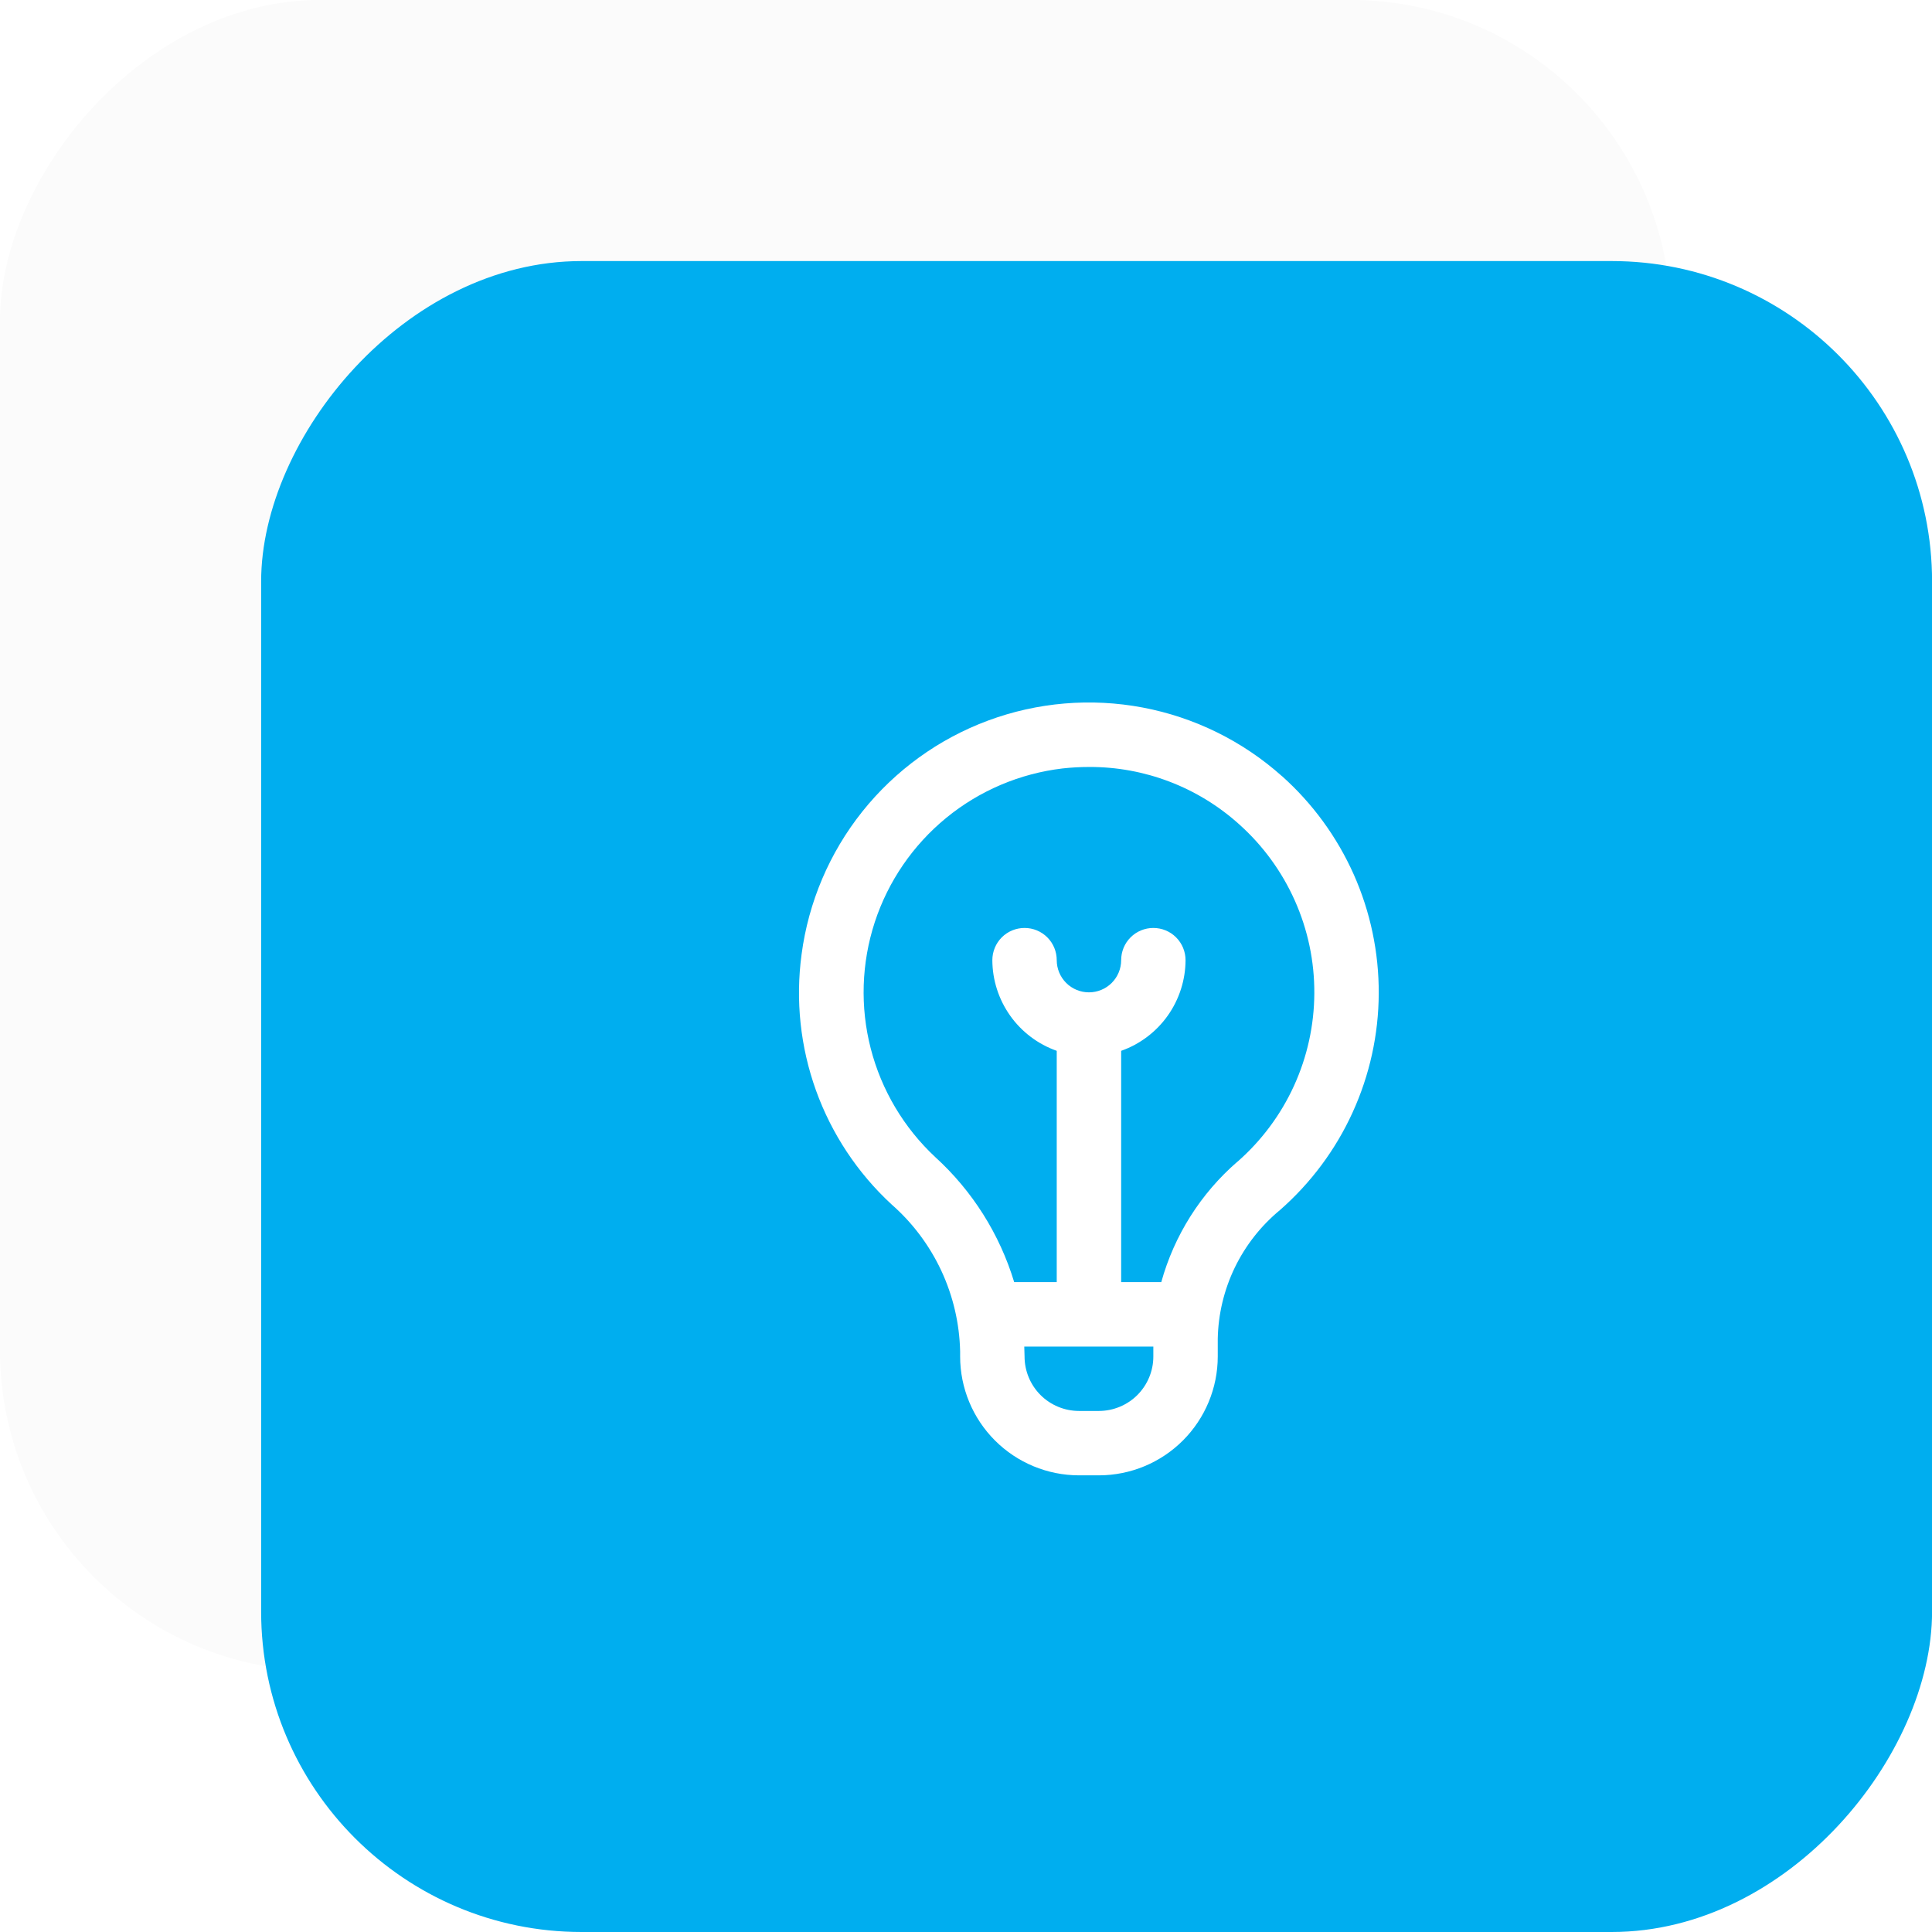
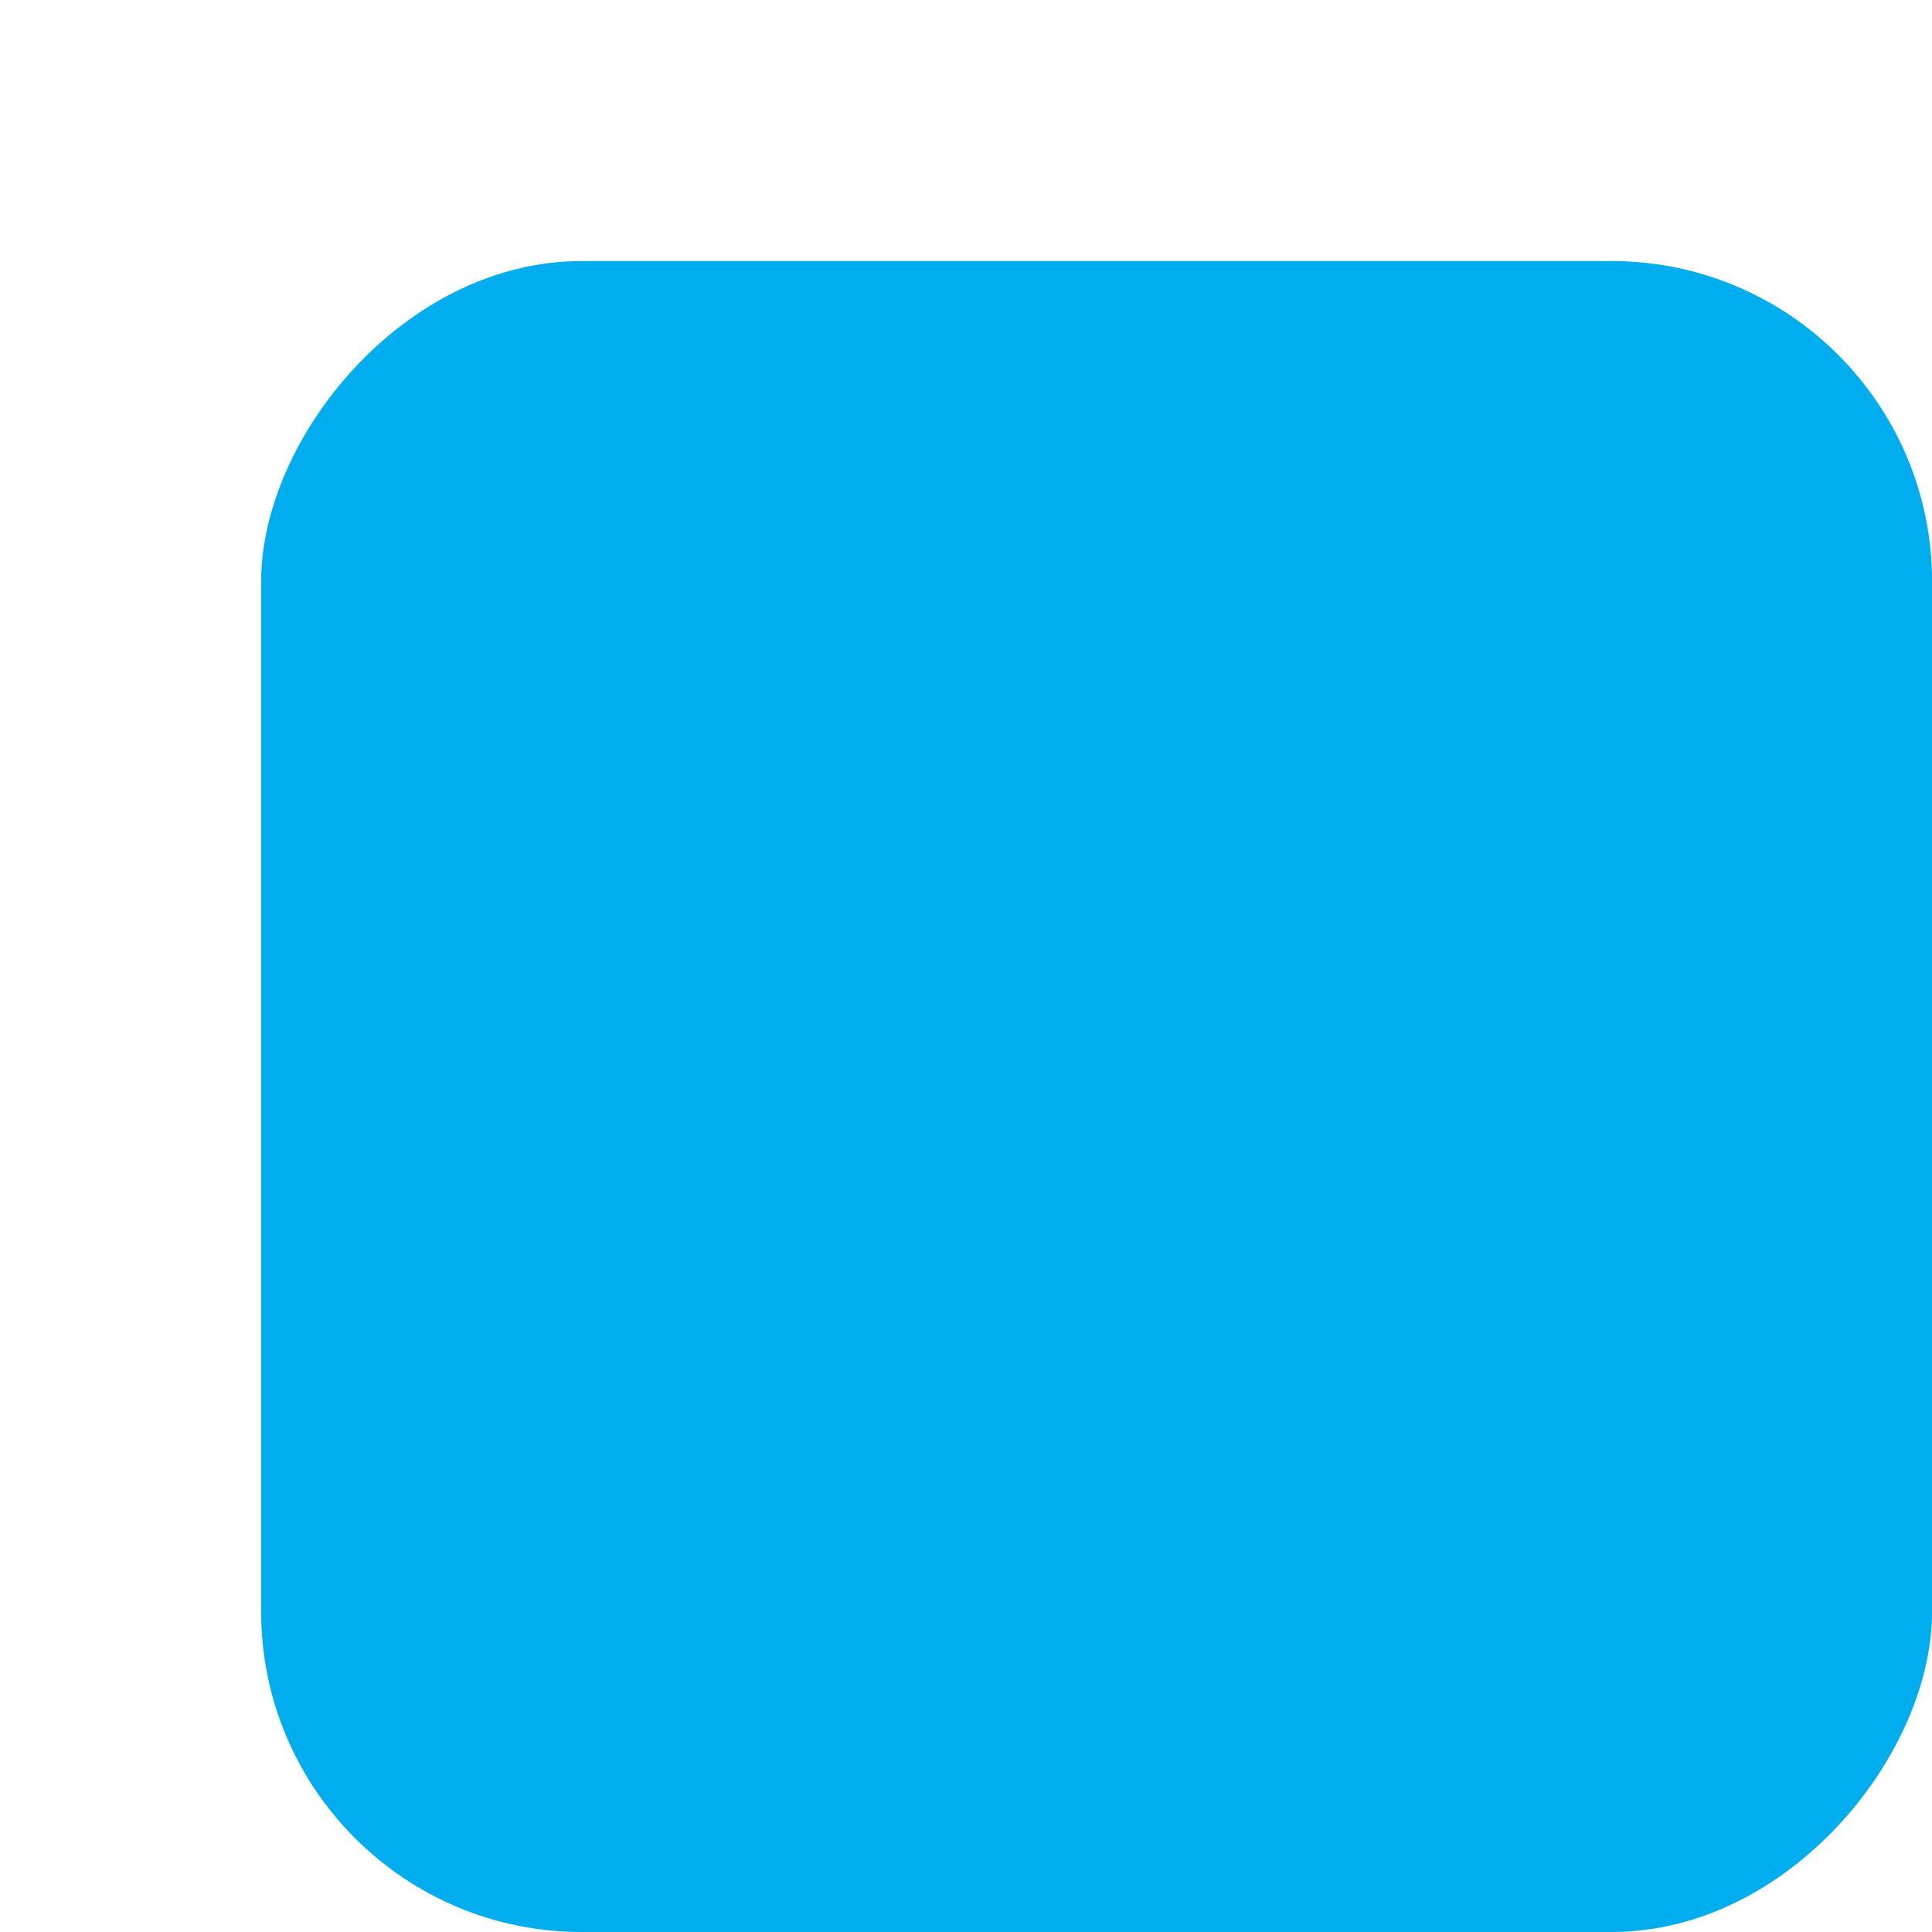
<svg xmlns="http://www.w3.org/2000/svg" width="55" height="55" viewBox="0 0 55 55" fill="none">
-   <rect width="47.568" height="47.568" rx="9.122" transform="matrix(1 0 0 -1 0 47.566)" fill="#FBFBFB" />
  <g filter="url(#filter0_b_1814_12937)">
    <rect width="47.568" height="47.568" rx="9.122" transform="matrix(1 0 0 -1 7.434 55)" fill="#00AEEF" />
  </g>
  <g clip-path="url(#clip0_1814_12937)">
-     <path d="M36.495 22.096C35.376 21.096 34.005 20.421 32.531 20.142C31.057 19.863 29.535 19.991 28.128 20.513C26.721 21.035 25.484 21.931 24.548 23.104C23.613 24.277 23.015 25.683 22.819 27.17C22.643 28.475 22.784 29.802 23.229 31.041C23.675 32.279 24.412 33.392 25.379 34.285C25.977 34.809 26.459 35.452 26.796 36.172C27.132 36.893 27.315 37.675 27.333 38.47V38.618C27.334 39.514 27.691 40.374 28.325 41.008C28.959 41.642 29.819 41.999 30.716 42H31.284C32.181 41.999 33.041 41.642 33.675 41.008C34.309 40.374 34.666 39.514 34.667 38.618V38.114C34.68 37.412 34.846 36.72 35.151 36.087C35.457 35.455 35.896 34.895 36.438 34.448C37.316 33.678 38.022 32.731 38.506 31.668C38.991 30.605 39.245 29.452 39.25 28.284C39.255 27.116 39.013 25.96 38.538 24.893C38.062 23.826 37.366 22.872 36.495 22.094V22.096ZM31.284 40.167H30.716C30.305 40.166 29.911 40.003 29.621 39.713C29.331 39.422 29.167 39.028 29.167 38.618C29.167 38.618 29.16 38.379 29.159 38.334H32.833V38.618C32.833 39.028 32.669 39.422 32.379 39.713C32.089 40.003 31.695 40.166 31.284 40.167ZM35.226 33.071C34.182 33.976 33.428 35.169 33.059 36.5H31.917V29.915C32.451 29.726 32.914 29.377 33.242 28.915C33.57 28.452 33.748 27.9 33.75 27.334C33.75 27.09 33.653 26.857 33.481 26.685C33.31 26.513 33.076 26.417 32.833 26.417C32.59 26.417 32.357 26.513 32.185 26.685C32.013 26.857 31.917 27.09 31.917 27.334C31.917 27.577 31.82 27.81 31.648 27.982C31.476 28.154 31.243 28.25 31 28.25C30.757 28.25 30.524 28.154 30.352 27.982C30.18 27.81 30.083 27.577 30.083 27.334C30.083 27.09 29.987 26.857 29.815 26.685C29.643 26.513 29.41 26.417 29.167 26.417C28.924 26.417 28.69 26.513 28.518 26.685C28.347 26.857 28.25 27.09 28.25 27.334C28.252 27.9 28.43 28.452 28.758 28.915C29.086 29.377 29.549 29.726 30.083 29.915V36.5H28.872C28.458 35.134 27.683 33.904 26.628 32.943C25.732 32.108 25.094 31.035 24.788 29.849C24.483 28.664 24.523 27.416 24.903 26.252C25.284 25.089 25.99 24.059 26.937 23.283C27.884 22.508 29.034 22.019 30.249 21.876C30.501 21.848 30.755 21.834 31.008 21.834C32.583 21.829 34.103 22.41 35.273 23.463C35.951 24.068 36.492 24.81 36.862 25.64C37.232 26.47 37.421 27.369 37.416 28.277C37.412 29.186 37.215 30.083 36.838 30.909C36.461 31.736 35.912 32.472 35.229 33.071H35.226Z" fill="white" />
-   </g>
+     </g>
  <defs>
    <filter id="filter0_b_1814_12937" x="2.569" y="2.568" width="57.297" height="57.297" filterUnits="userSpaceOnUse" color-interpolation-filters="sRGB">
      <feFlood flood-opacity="0" result="BackgroundImageFix" />
      <feGaussianBlur in="BackgroundImageFix" stdDeviation="2.432" />
      <feComposite in2="SourceAlpha" operator="in" result="effect1_backgroundBlur_1814_12937" />
      <feBlend mode="normal" in="SourceGraphic" in2="effect1_backgroundBlur_1814_12937" result="shape" />
    </filter>
    <clipPath id="clip0_1814_12937">
-       <rect width="22" height="22" fill="white" transform="translate(20 20)" />
-     </clipPath>
+       </clipPath>
  </defs>
</svg>